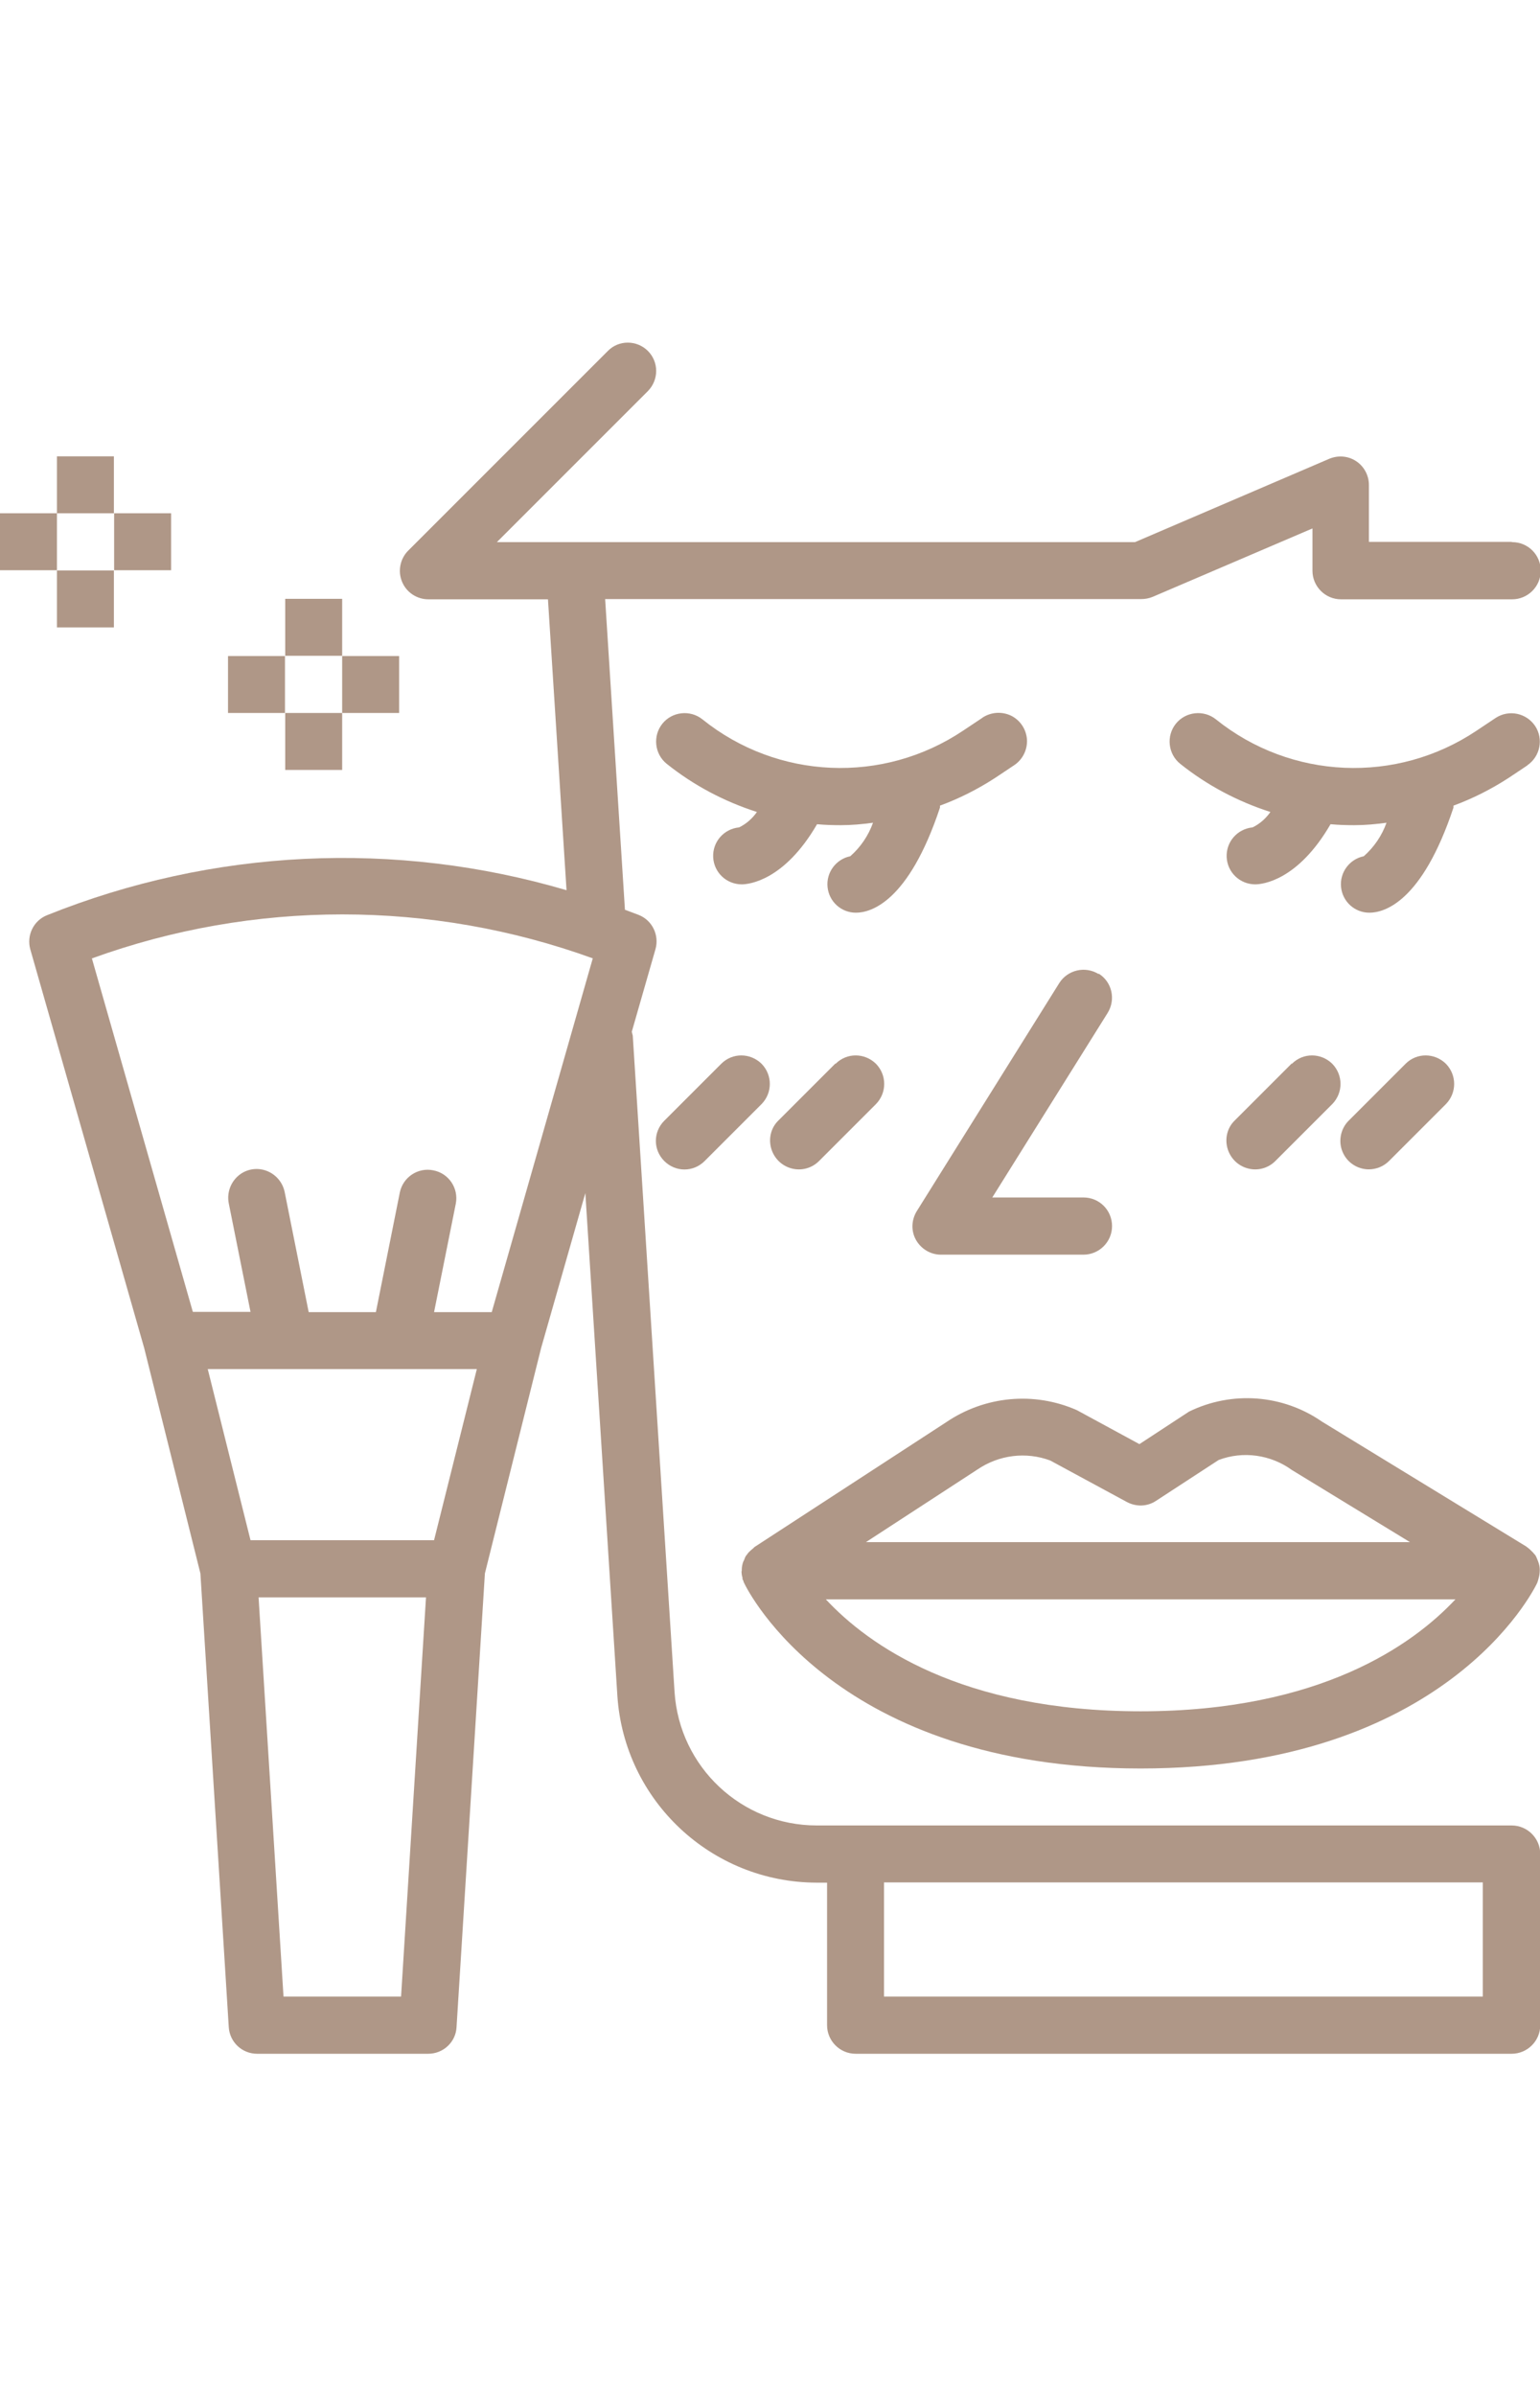
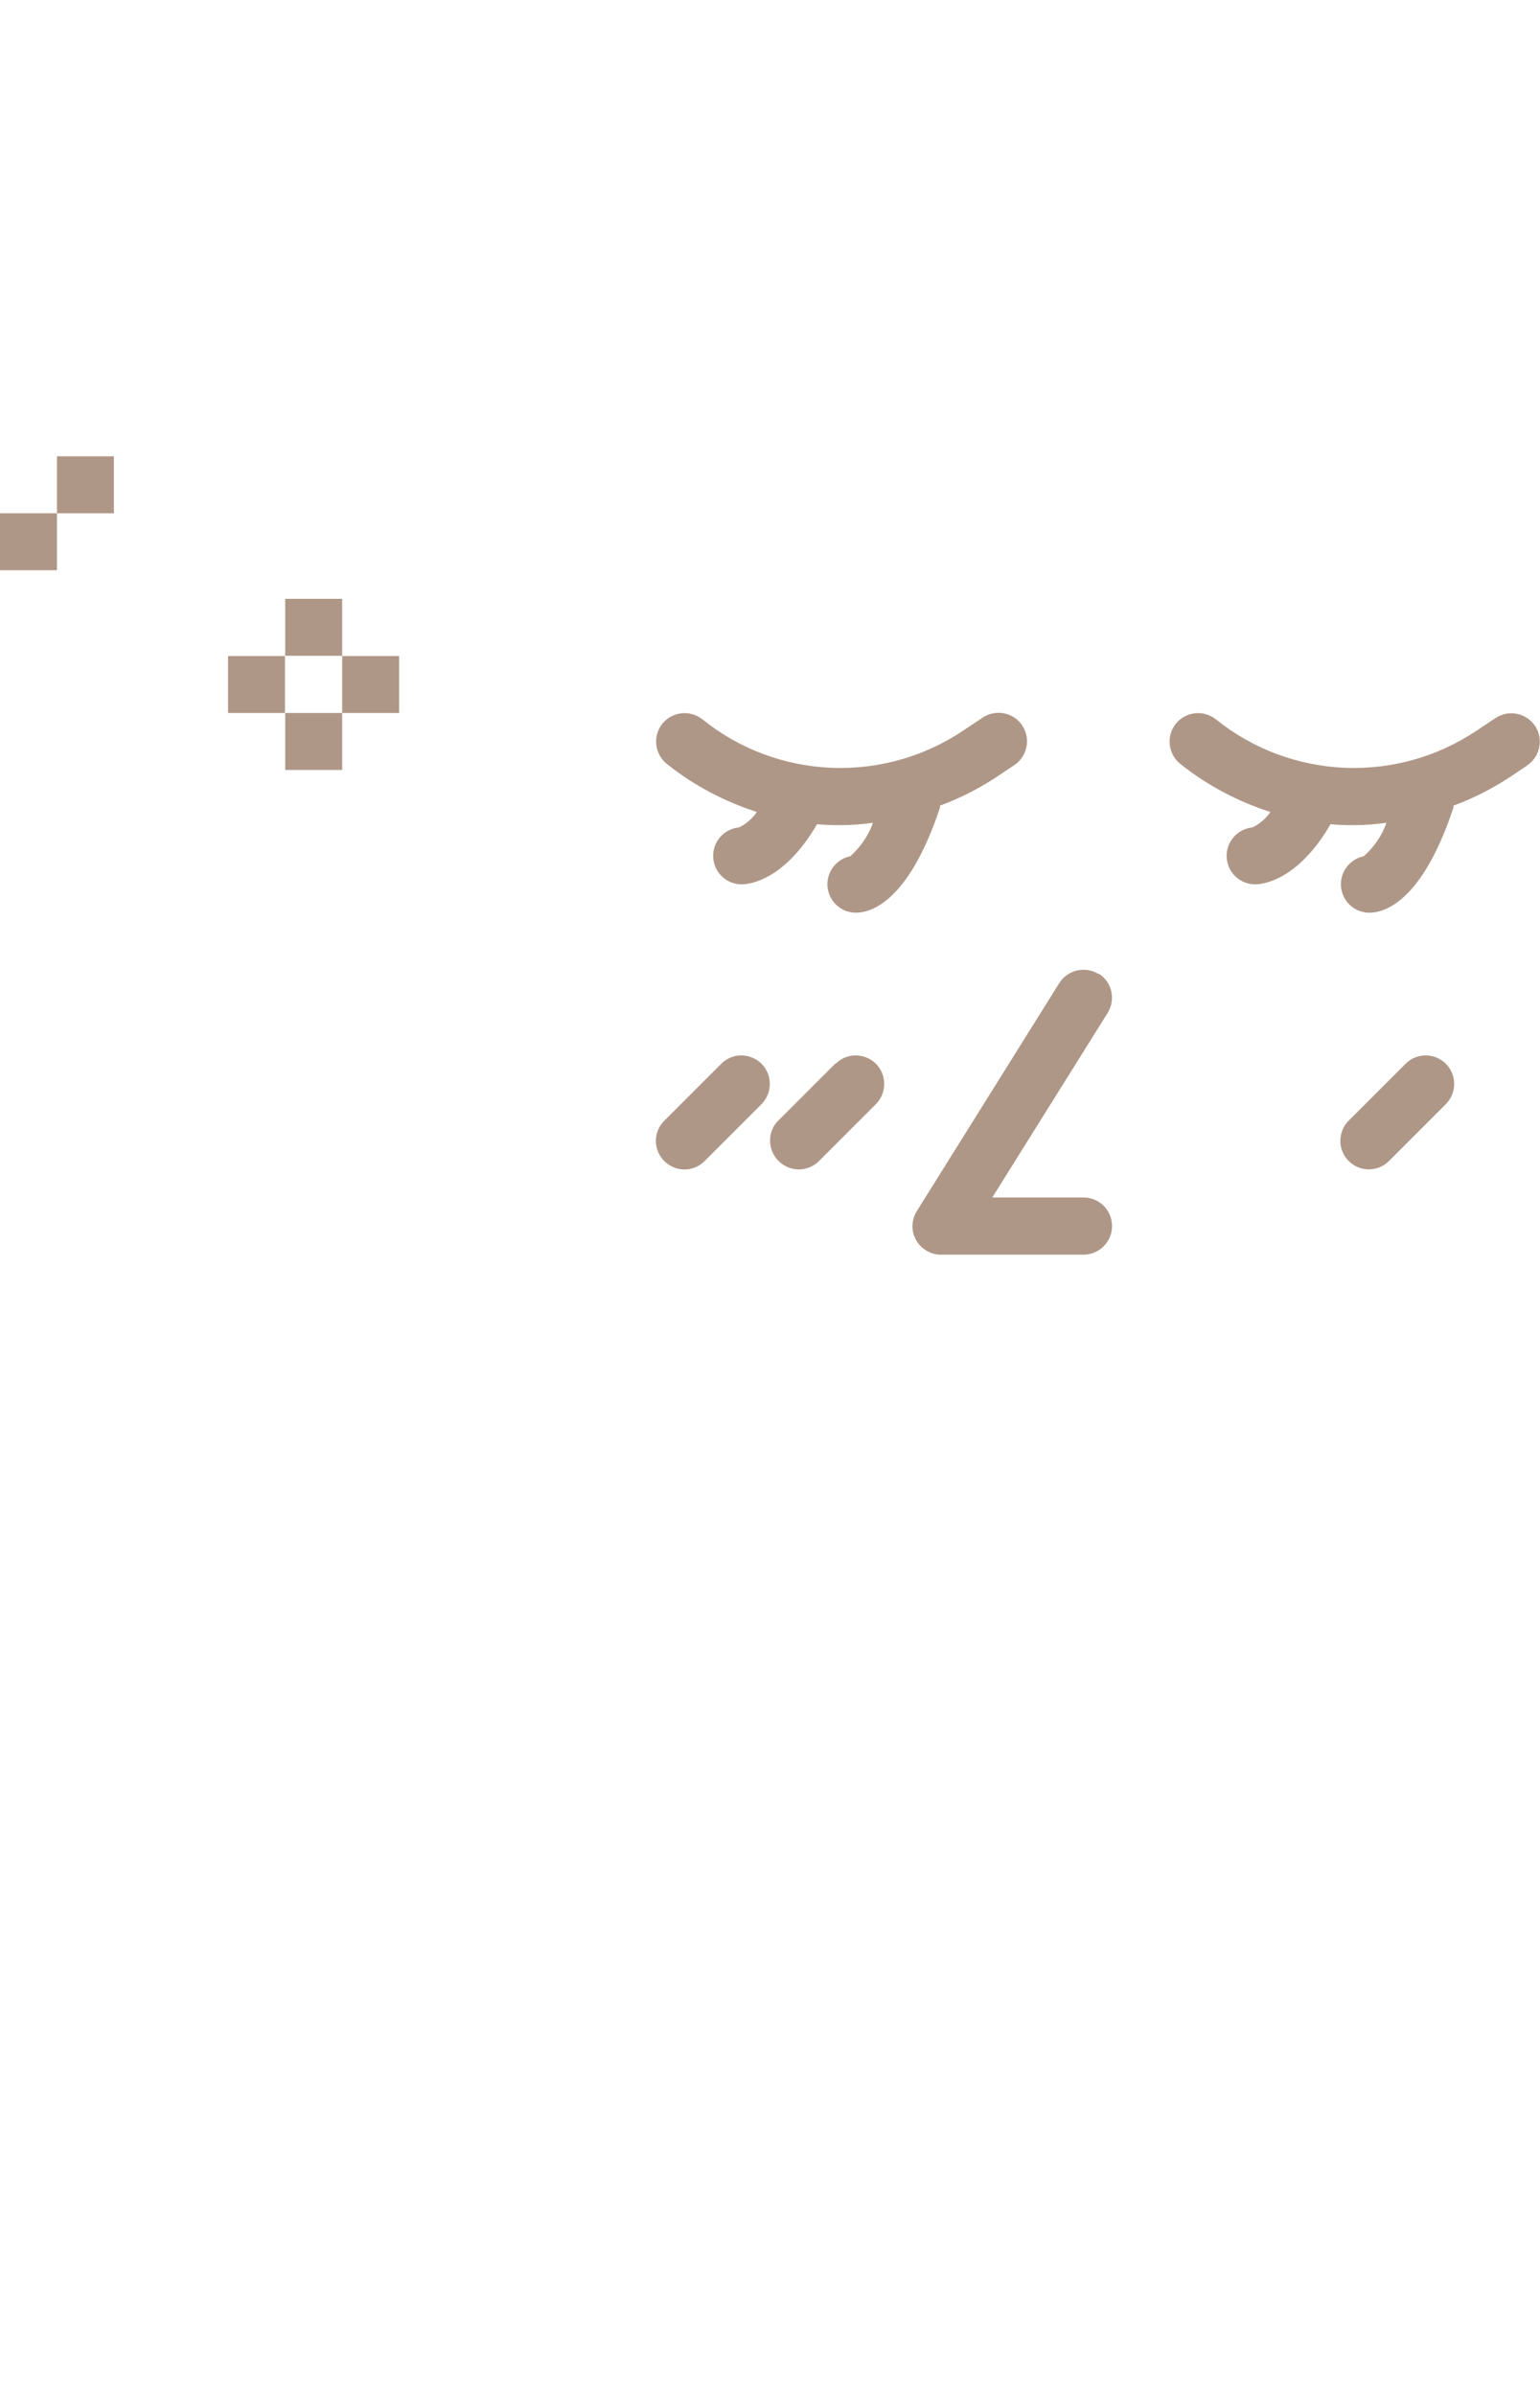
<svg xmlns="http://www.w3.org/2000/svg" width="45px" id="Calque_2" data-name="Calque 2" viewBox="0 0 63.01 70">
  <defs>
    <style>
      .cls-1 {
        fill: #af9787;
        stroke-width: 0px;
      }
    </style>
  </defs>
  <g id="Calque_1-2" data-name="Calque 1">
-     <path class="cls-1" d="M30.34,50.26c0,.09.01.19.04.28,0,.02,0,.03,0,.05,0,.02.02.04.03.06.01.04.02.07.04.11.15.31,3.76,7.58,16.22,7.58s16.07-7.27,16.22-7.58c.02-.04.07-.21.07-.23.03-.1.04-.21.04-.32,0,0,0-.01,0-.02,0-.11-.03-.22-.07-.33-.01-.03-.03-.06-.04-.1-.02-.05-.04-.09-.06-.13-.02-.03-.04-.05-.06-.07-.02-.03-.05-.06-.08-.09-.06-.06-.12-.12-.19-.17-.02-.01-.03-.03-.05-.04l-8.36-5.11c-1.6-1.11-3.68-1.27-5.44-.41l-2.03,1.33-2.56-1.39c-1.75-.77-3.76-.58-5.34.49l-7.85,5.11s-.03.03-.05.05c-.06.05-.12.1-.18.16-.03.03-.05.06-.07.09-.01.02-.03.03-.05.06-.03.05-.05.1-.07.16-.01.03-.03.06-.04.08-.04.11-.06.22-.06.33,0,.02,0,.04,0,.06ZM46.67,56c-7.35,0-11.15-2.72-12.88-4.58h25.76c-1.73,1.85-5.53,4.58-12.88,4.58ZM39.99,46.11c.88-.6,1.99-.74,2.98-.37l3.14,1.7c.38.2.83.19,1.19-.05l2.56-1.67c1-.38,2.13-.22,3,.41l4.83,2.95h-22.26l4.56-2.97Z" />
    <path class="cls-1" d="M44.95,25.84c-.55-.34-1.27-.17-1.61.37l-5.83,9.33c-.22.36-.24.81-.03,1.18.21.37.6.6,1.02.6h5.83c.64,0,1.17-.52,1.17-1.17s-.52-1.17-1.17-1.17h-3.73l4.72-7.55c.34-.55.18-1.27-.37-1.61Z" />
    <path class="cls-1" d="M40.19,15.36l-.78.52c-3.28,2.2-7.6,2.01-10.67-.46-.5-.4-1.24-.32-1.64.18-.4.5-.32,1.24.18,1.64,1.1.88,2.35,1.54,3.69,1.97-.19.27-.44.49-.73.63-.62.06-1.09.59-1.06,1.22.03.62.54,1.11,1.17,1.11.29,0,1.74-.15,3.08-2.46.32.03.64.04.97.04.44,0,.88-.04,1.32-.1-.19.53-.51,1-.93,1.37-.59.12-.99.67-.93,1.26.06.6.56,1.05,1.16,1.05s2.15-.42,3.44-4.3c0-.03,0-.05,0-.08.79-.29,1.54-.67,2.25-1.13l.78-.52c.35-.23.55-.63.53-1.05-.03-.42-.27-.79-.65-.98-.38-.18-.82-.15-1.17.08Z" />
    <path class="cls-1" d="M62.49,17.3c.53-.36.67-1.08.32-1.61-.36-.53-1.07-.68-1.61-.33l-.78.52c-3.28,2.2-7.6,2.01-10.67-.46-.5-.4-1.24-.32-1.64.18-.4.5-.32,1.24.18,1.64,1.1.88,2.35,1.54,3.69,1.97-.19.27-.44.49-.73.63-.62.06-1.09.59-1.06,1.22.03.62.54,1.11,1.17,1.11.29,0,1.74-.15,3.08-2.46.32.03.64.04.97.04.44,0,.88-.04,1.32-.1-.19.53-.51,1-.93,1.37-.59.12-.99.67-.93,1.26.06.6.56,1.05,1.16,1.05s2.15-.42,3.44-4.3c0-.03,0-.05,0-.08.79-.29,1.54-.67,2.25-1.13l.78-.52Z" />
-     <path class="cls-1" d="M61.84,8.16h-5.83v-2.33c0-.39-.2-.76-.52-.97-.33-.22-.74-.25-1.1-.1l-7.95,3.41h-26.11l6.18-6.18c.45-.46.45-1.19,0-1.64-.45-.45-1.19-.46-1.64,0l-8.17,8.17c-.33.33-.43.84-.25,1.27.18.44.61.72,1.08.72h4.89l.76,11.9c-7-2.06-14.48-1.7-21.25,1.02-.56.22-.85.83-.69,1.4l4.66,16.31,2.3,9.22,1.16,18.56c.04.62.55,1.09,1.16,1.09h7c.62,0,1.13-.48,1.16-1.09l1.16-18.56,2.3-9.22,1.81-6.34,1.31,20.56c.28,4.3,3.85,7.64,8.15,7.65h.43v5.83c0,.64.52,1.17,1.17,1.17h26.84c.64,0,1.17-.52,1.17-1.17v-7c0-.64-.52-1.17-1.17-1.17h-28.43c-3.08,0-5.62-2.39-5.82-5.46l-1.71-26.85c-.01-.05-.03-.11-.04-.16l.97-3.38c.16-.57-.13-1.18-.69-1.4-.19-.07-.38-.14-.56-.21l-.81-12.71h21.94c.16,0,.31-.03.46-.09l6.54-2.8v1.73c0,.64.52,1.17,1.17,1.17h7c.64,0,1.17-.52,1.17-1.17s-.52-1.17-1.17-1.17ZM60.67,63v4.67h-24.5v-4.67h24.5ZM24.25,25.21l-4.13,14.46h-2.36l.89-4.44c.12-.63-.29-1.24-.92-1.36-.63-.13-1.24.28-1.37.9l-.98,4.9h-2.75l-.98-4.9c-.08-.41-.37-.75-.77-.89-.4-.14-.84-.05-1.15.23-.31.28-.45.7-.37,1.11l.89,4.44h-2.36l-4.13-14.46c6.62-2.4,13.88-2.4,20.5,0ZM17.76,49h-7.51l-1.75-7h11.01l-1.75,7ZM16.41,67.67h-4.81l-1.02-16.33h6.85l-1.02,16.33Z" />
    <path class="cls-1" d="M11.67,10.49h2.33v2.33h-2.33v-2.33Z" />
    <path class="cls-1" d="M11.67,15.16h2.33v2.33h-2.33v-2.33Z" />
    <path class="cls-1" d="M9.33,12.83h2.33v2.33h-2.33v-2.33Z" />
    <path class="cls-1" d="M14,12.83h2.33v2.33h-2.33v-2.33Z" />
    <path class="cls-1" d="M2.33,4.66h2.33v2.33h-2.33v-2.33Z" />
-     <path class="cls-1" d="M2.33,9.33h2.33v2.33h-2.33v-2.33Z" />
    <path class="cls-1" d="M0,6.99h2.33v2.33H0v-2.33Z" />
-     <path class="cls-1" d="M4.67,6.99h2.33v2.33h-2.33v-2.33Z" />
    <path class="cls-1" d="M27.18,33.49c.46.46,1.19.46,1.65,0l2.33-2.33c.45-.46.45-1.19,0-1.65-.46-.45-1.19-.46-1.65,0l-2.33,2.33c-.46.46-.46,1.19,0,1.65Z" />
    <path class="cls-1" d="M34.18,29.5l-2.33,2.33c-.3.29-.41.72-.3,1.13.11.4.42.72.83.83.4.11.83,0,1.13-.3l2.33-2.33c.45-.46.45-1.19,0-1.65-.46-.45-1.19-.46-1.65,0Z" />
-     <path class="cls-1" d="M52.85,29.5l-2.33,2.33c-.3.29-.41.72-.3,1.13.11.4.42.72.83.83.4.11.83,0,1.13-.3l2.33-2.33c.45-.46.45-1.19,0-1.65-.46-.45-1.19-.46-1.65,0Z" />
    <path class="cls-1" d="M56,33.83c.31,0,.61-.12.83-.34l2.33-2.33c.45-.46.45-1.19,0-1.65-.46-.45-1.19-.46-1.65,0l-2.33,2.33c-.33.33-.43.84-.25,1.27.18.44.61.72,1.08.72Z" />
  </g>
</svg>